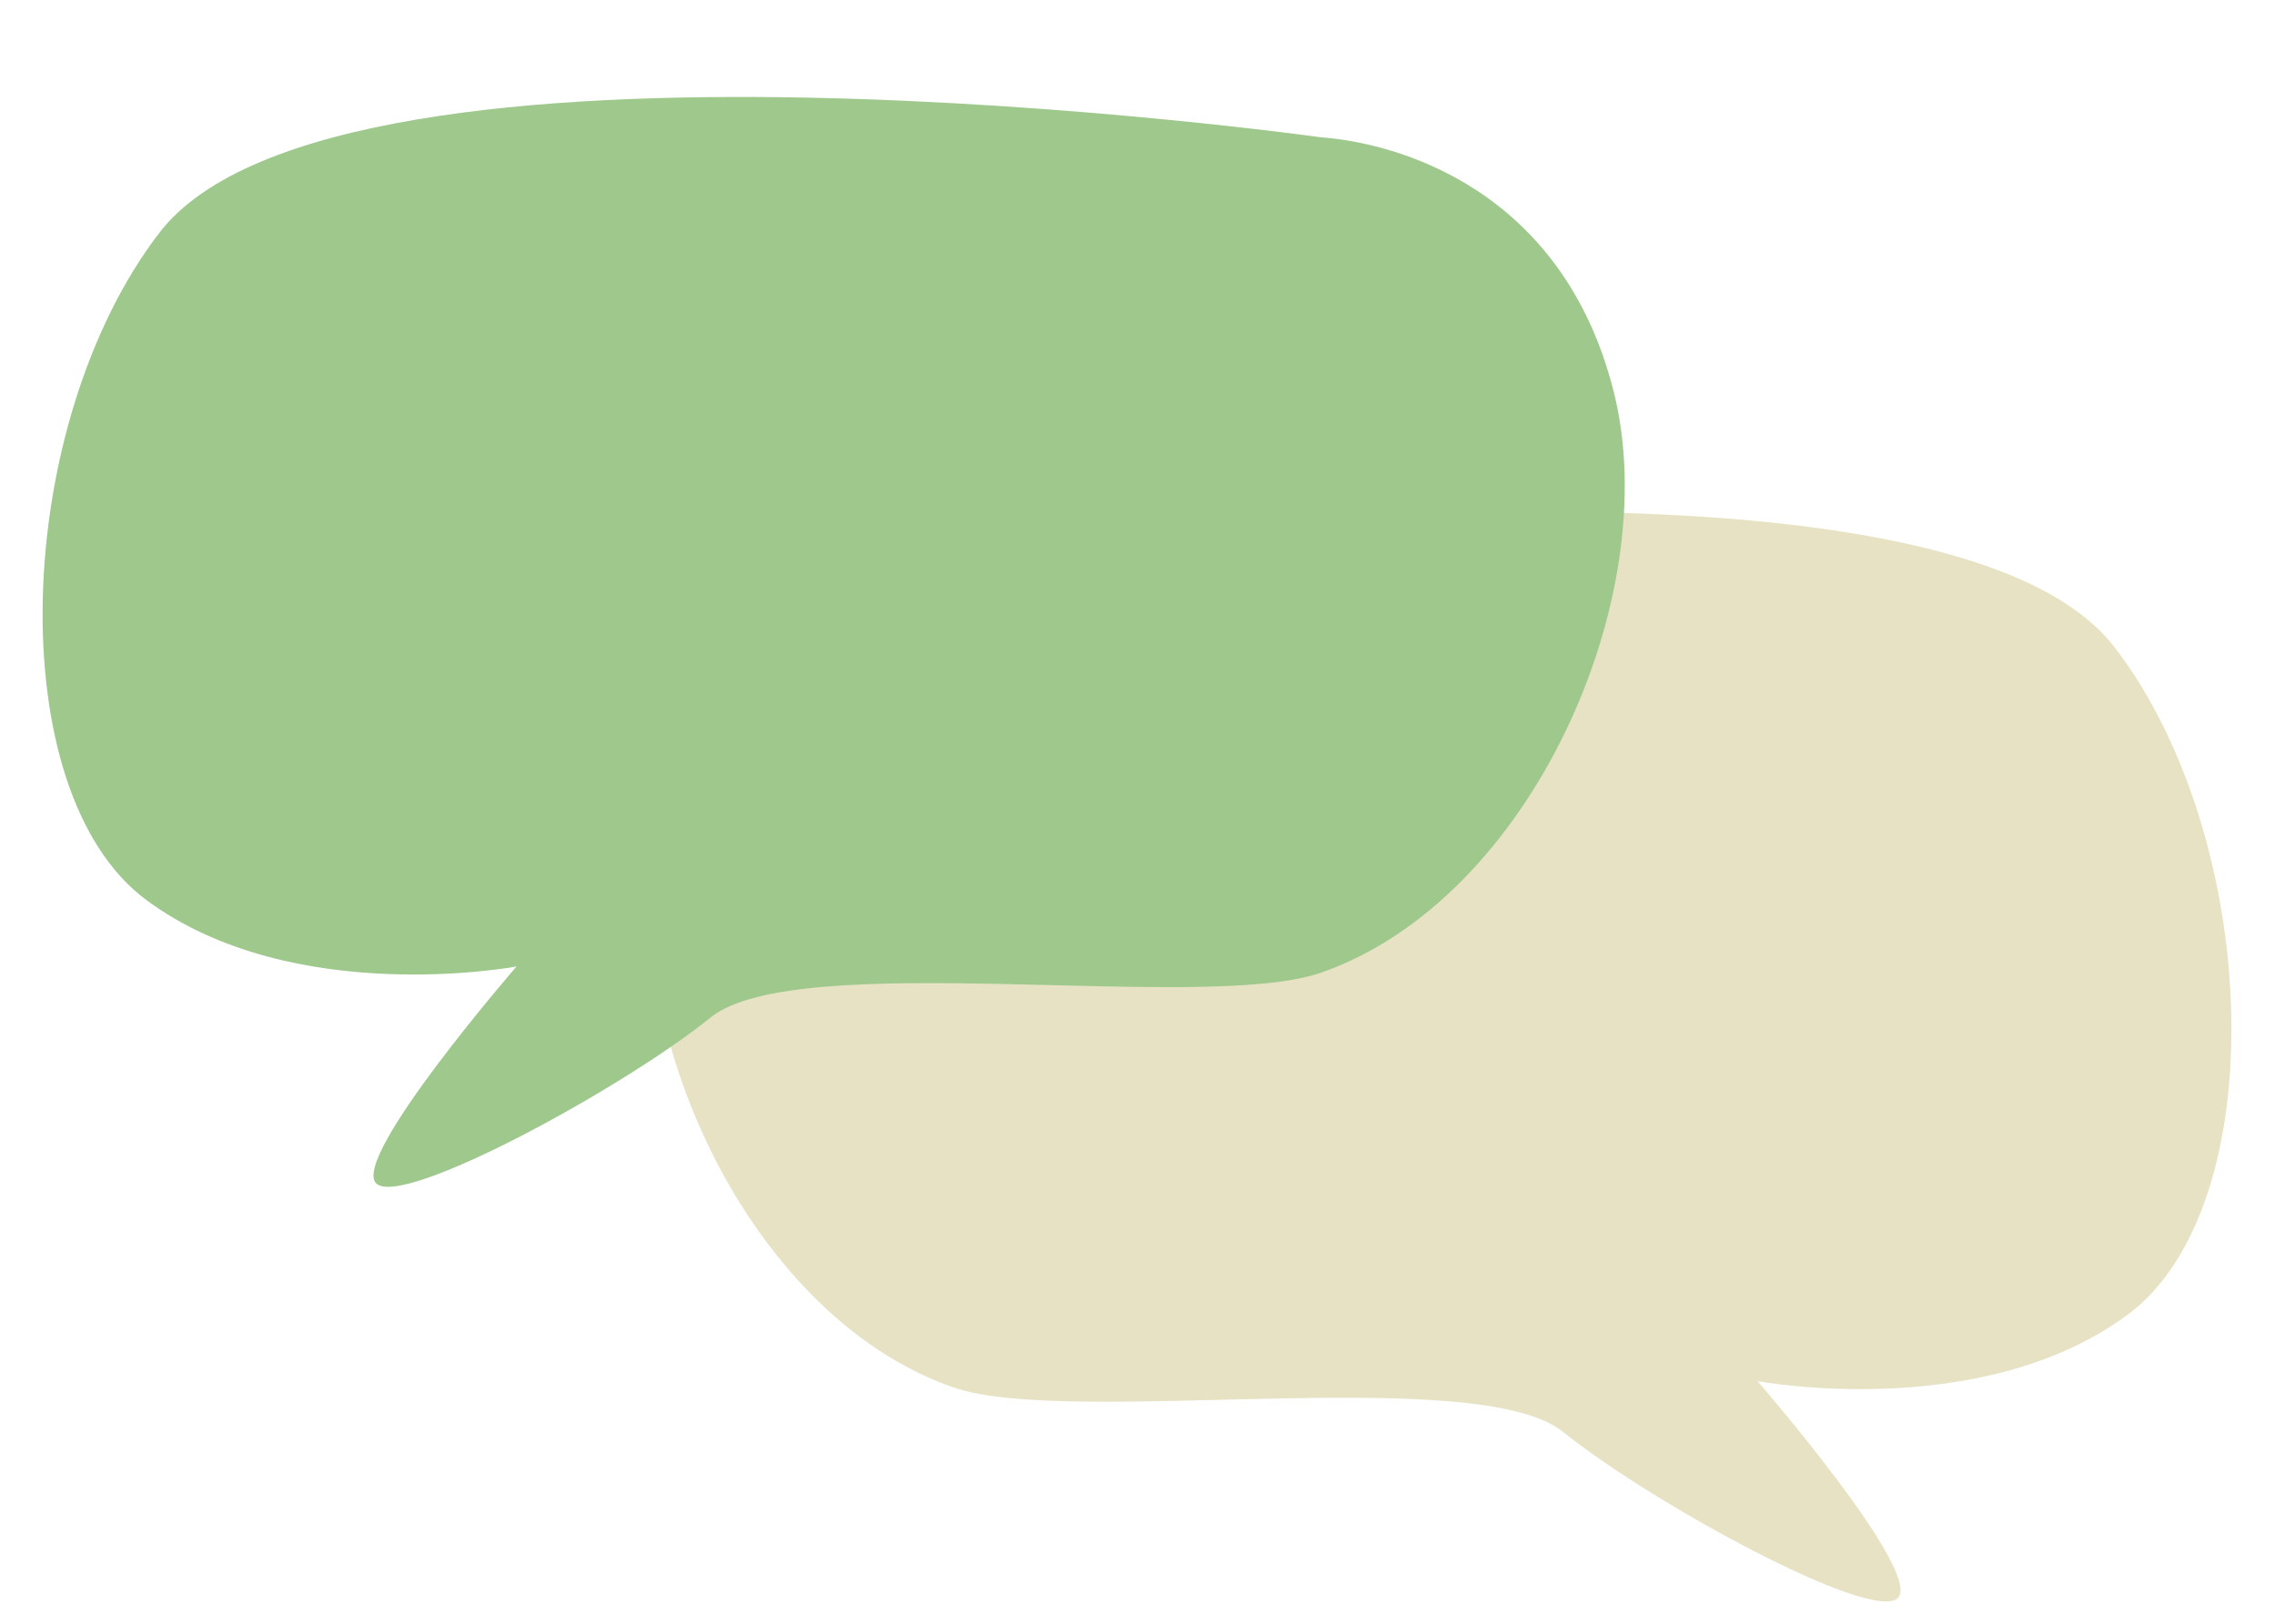
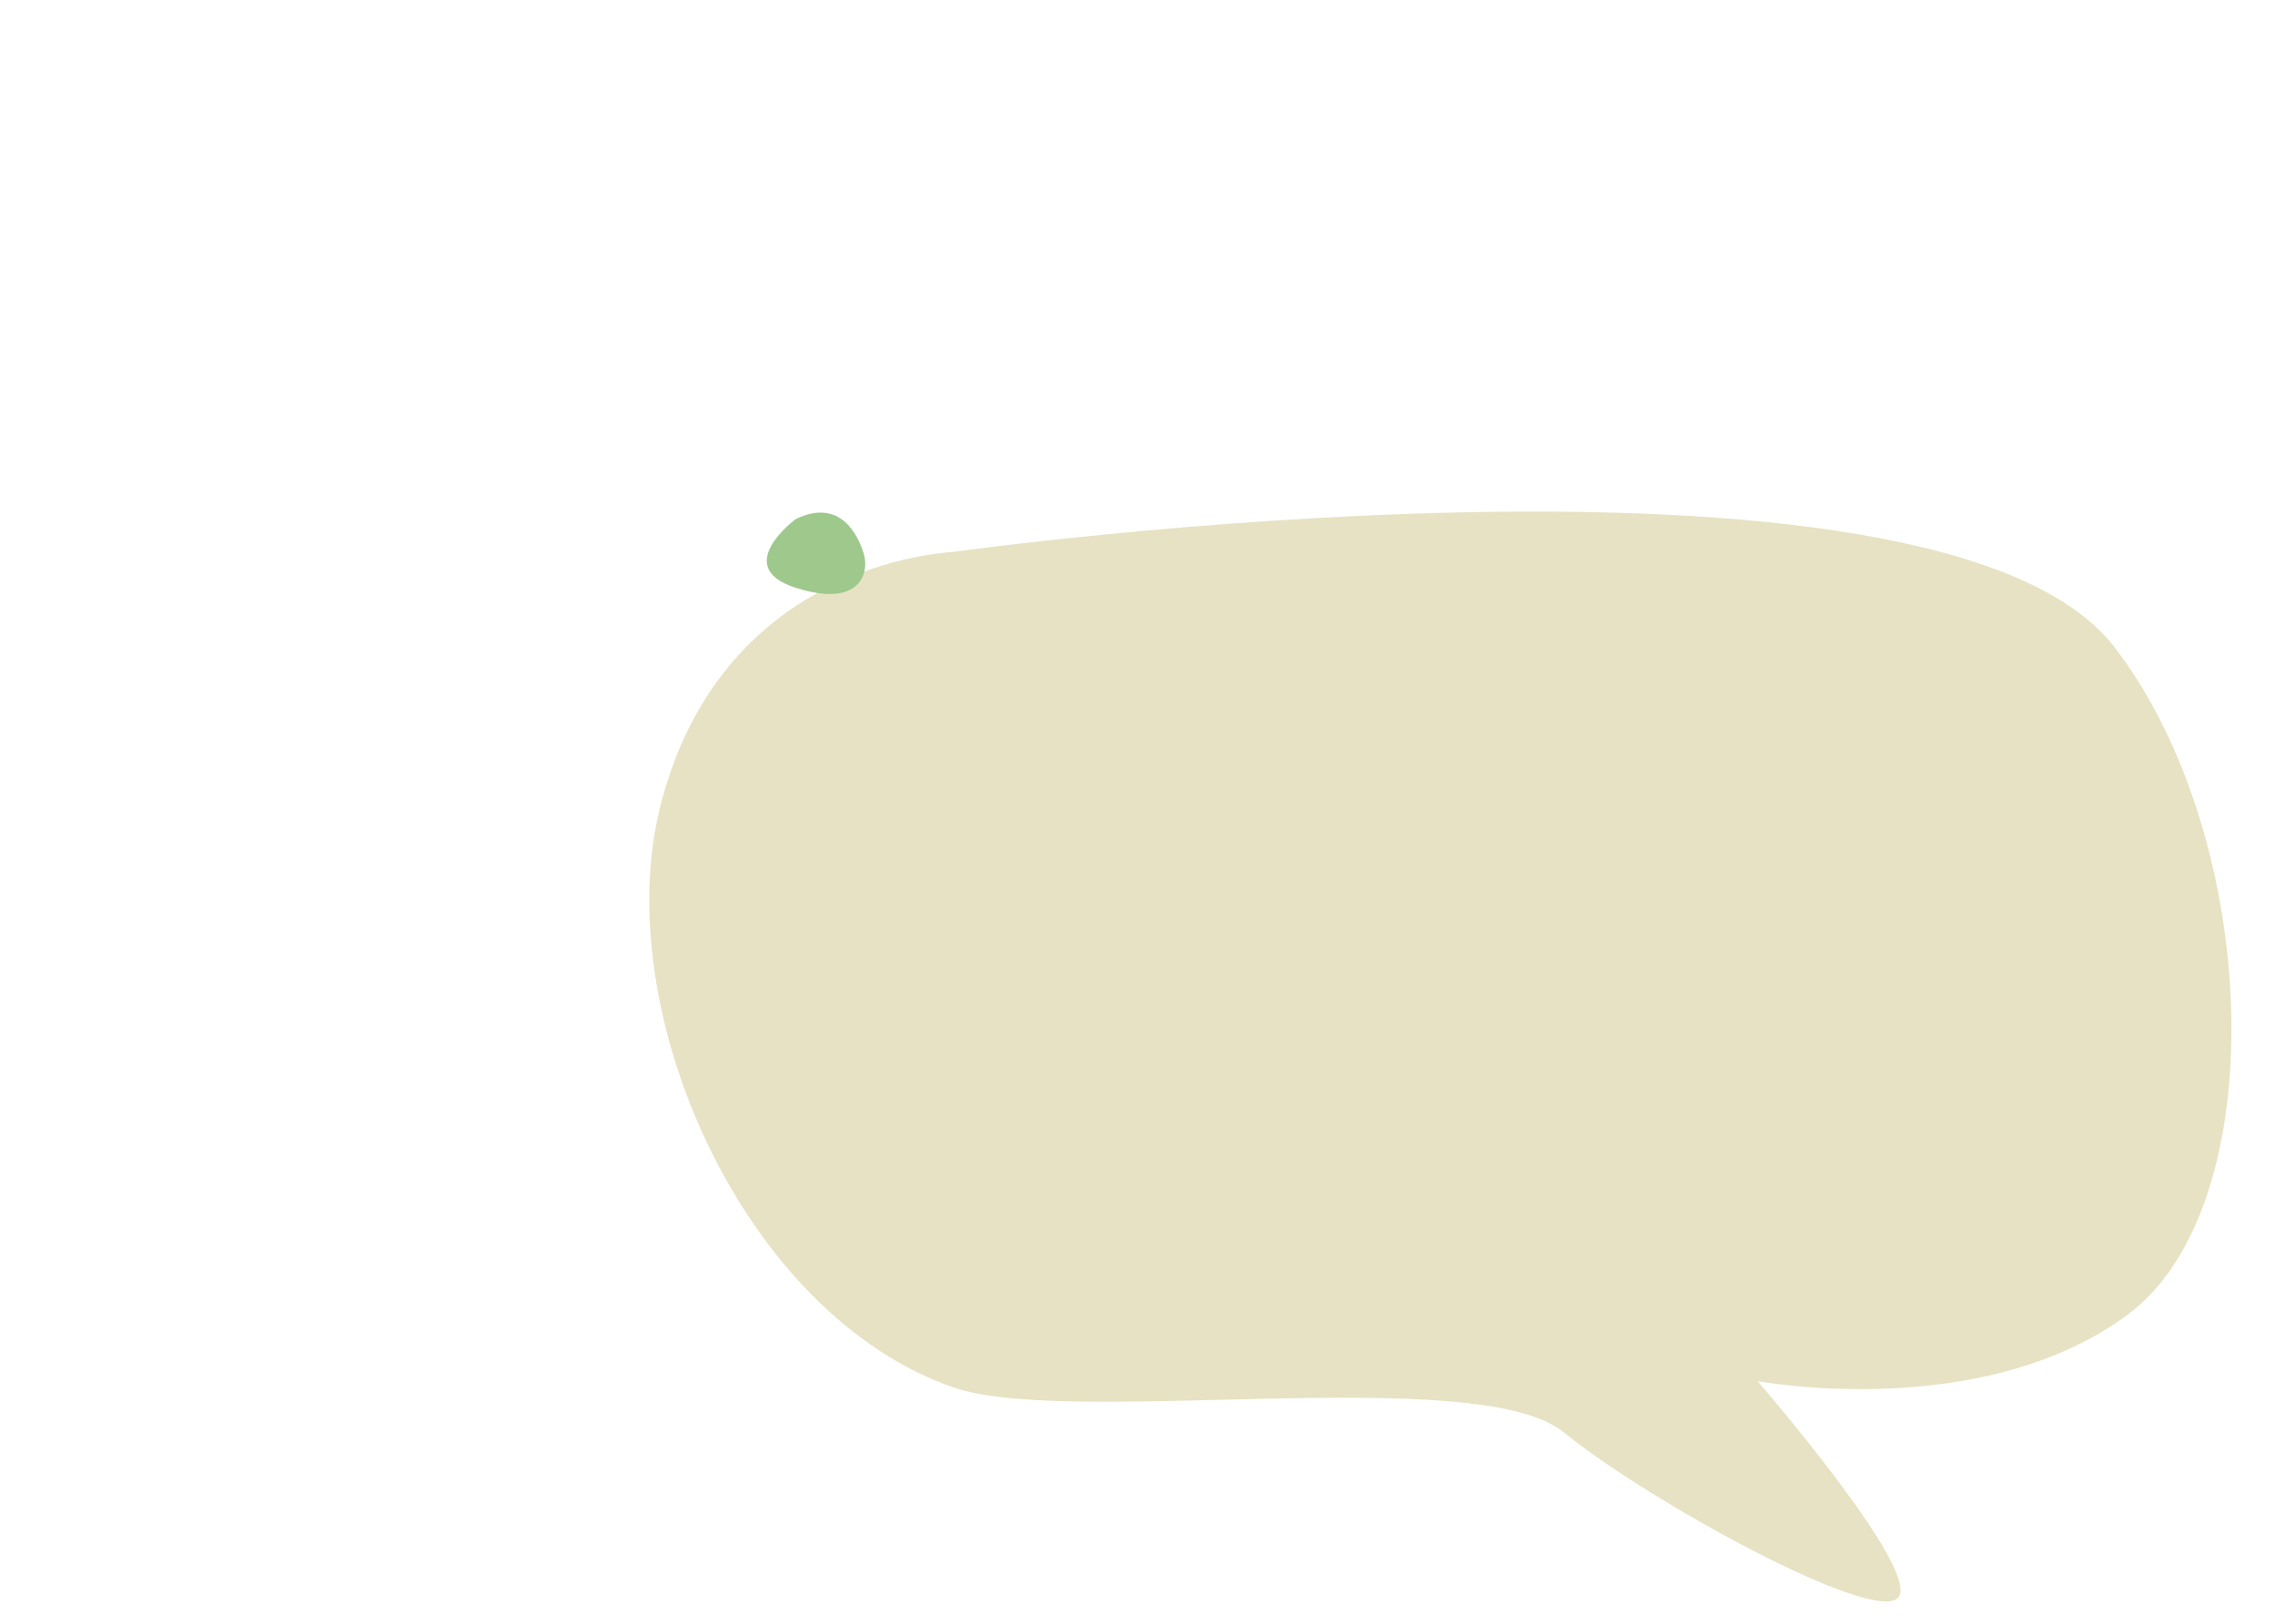
<svg xmlns="http://www.w3.org/2000/svg" fill="#000000" height="168.3" preserveAspectRatio="xMidYMid meet" version="1" viewBox="94.8 124.6 235.7 168.3" width="235.7" zoomAndPan="magnify">
  <g id="change1_1">
    <path d="M193.6,181.787c0,0,101.775-14.25,120.303,9.915c15.201,19.83,16.523,57.903,1.32,69.141 c-15.203,11.237-38.338,6.874-38.338,6.874s17.188,19.83,14.543,22.474s-25.67-9.915-34.648-17.186s-51.049-0.437-63.18-4.627 c-21.813-7.535-35.693-38.999-30.406-60.151C168.482,187.075,185.705,182.36,193.6,181.787z" fill="#e6e2c3" />
  </g>
  <g id="change2_1">
-     <path d="M231.602,138.822c0,0-101.777-14.25-120.303,9.915c-15.203,19.83-16.525,57.903-1.322,69.14 s38.338,6.875,38.338,6.875s-17.186,19.83-14.541,22.474c2.643,2.645,25.67-9.915,34.646-17.186 c8.979-7.271,51.049-0.437,63.182-4.627c21.813-7.535,35.693-38.999,30.404-60.15C256.719,144.11,239.496,139.396,231.602,138.822 z" fill="#9ec88c" />
-   </g>
+     </g>
  <g fill="#9ec88c" id="change3_1">
-     <path d="M160.391,177.951c0,0-8.576,3.835-4.594,6.665c3.98,2.83,10.414,1.911,10.107-1.765 S162.834,176.625,160.391,177.951z" fill="inherit" />
    <path d="M177.238,178.391c0,0-6.74,4.975,0,7.119c6.738,2.144,7.658-1.604,7.045-3.559 S181.832,176.174,177.238,178.391z" fill="inherit" />
-     <path d="M195.922,177.72c0,0-4.594,1.787-3.982,5.156c0.613,3.369,4.594,4.407,6.738,3.275 c2.146-1.132,4.902-4.194,3.676-6.032C201.129,178.282,198.025,176.496,195.922,177.72z" fill="inherit" />
  </g>
</svg>